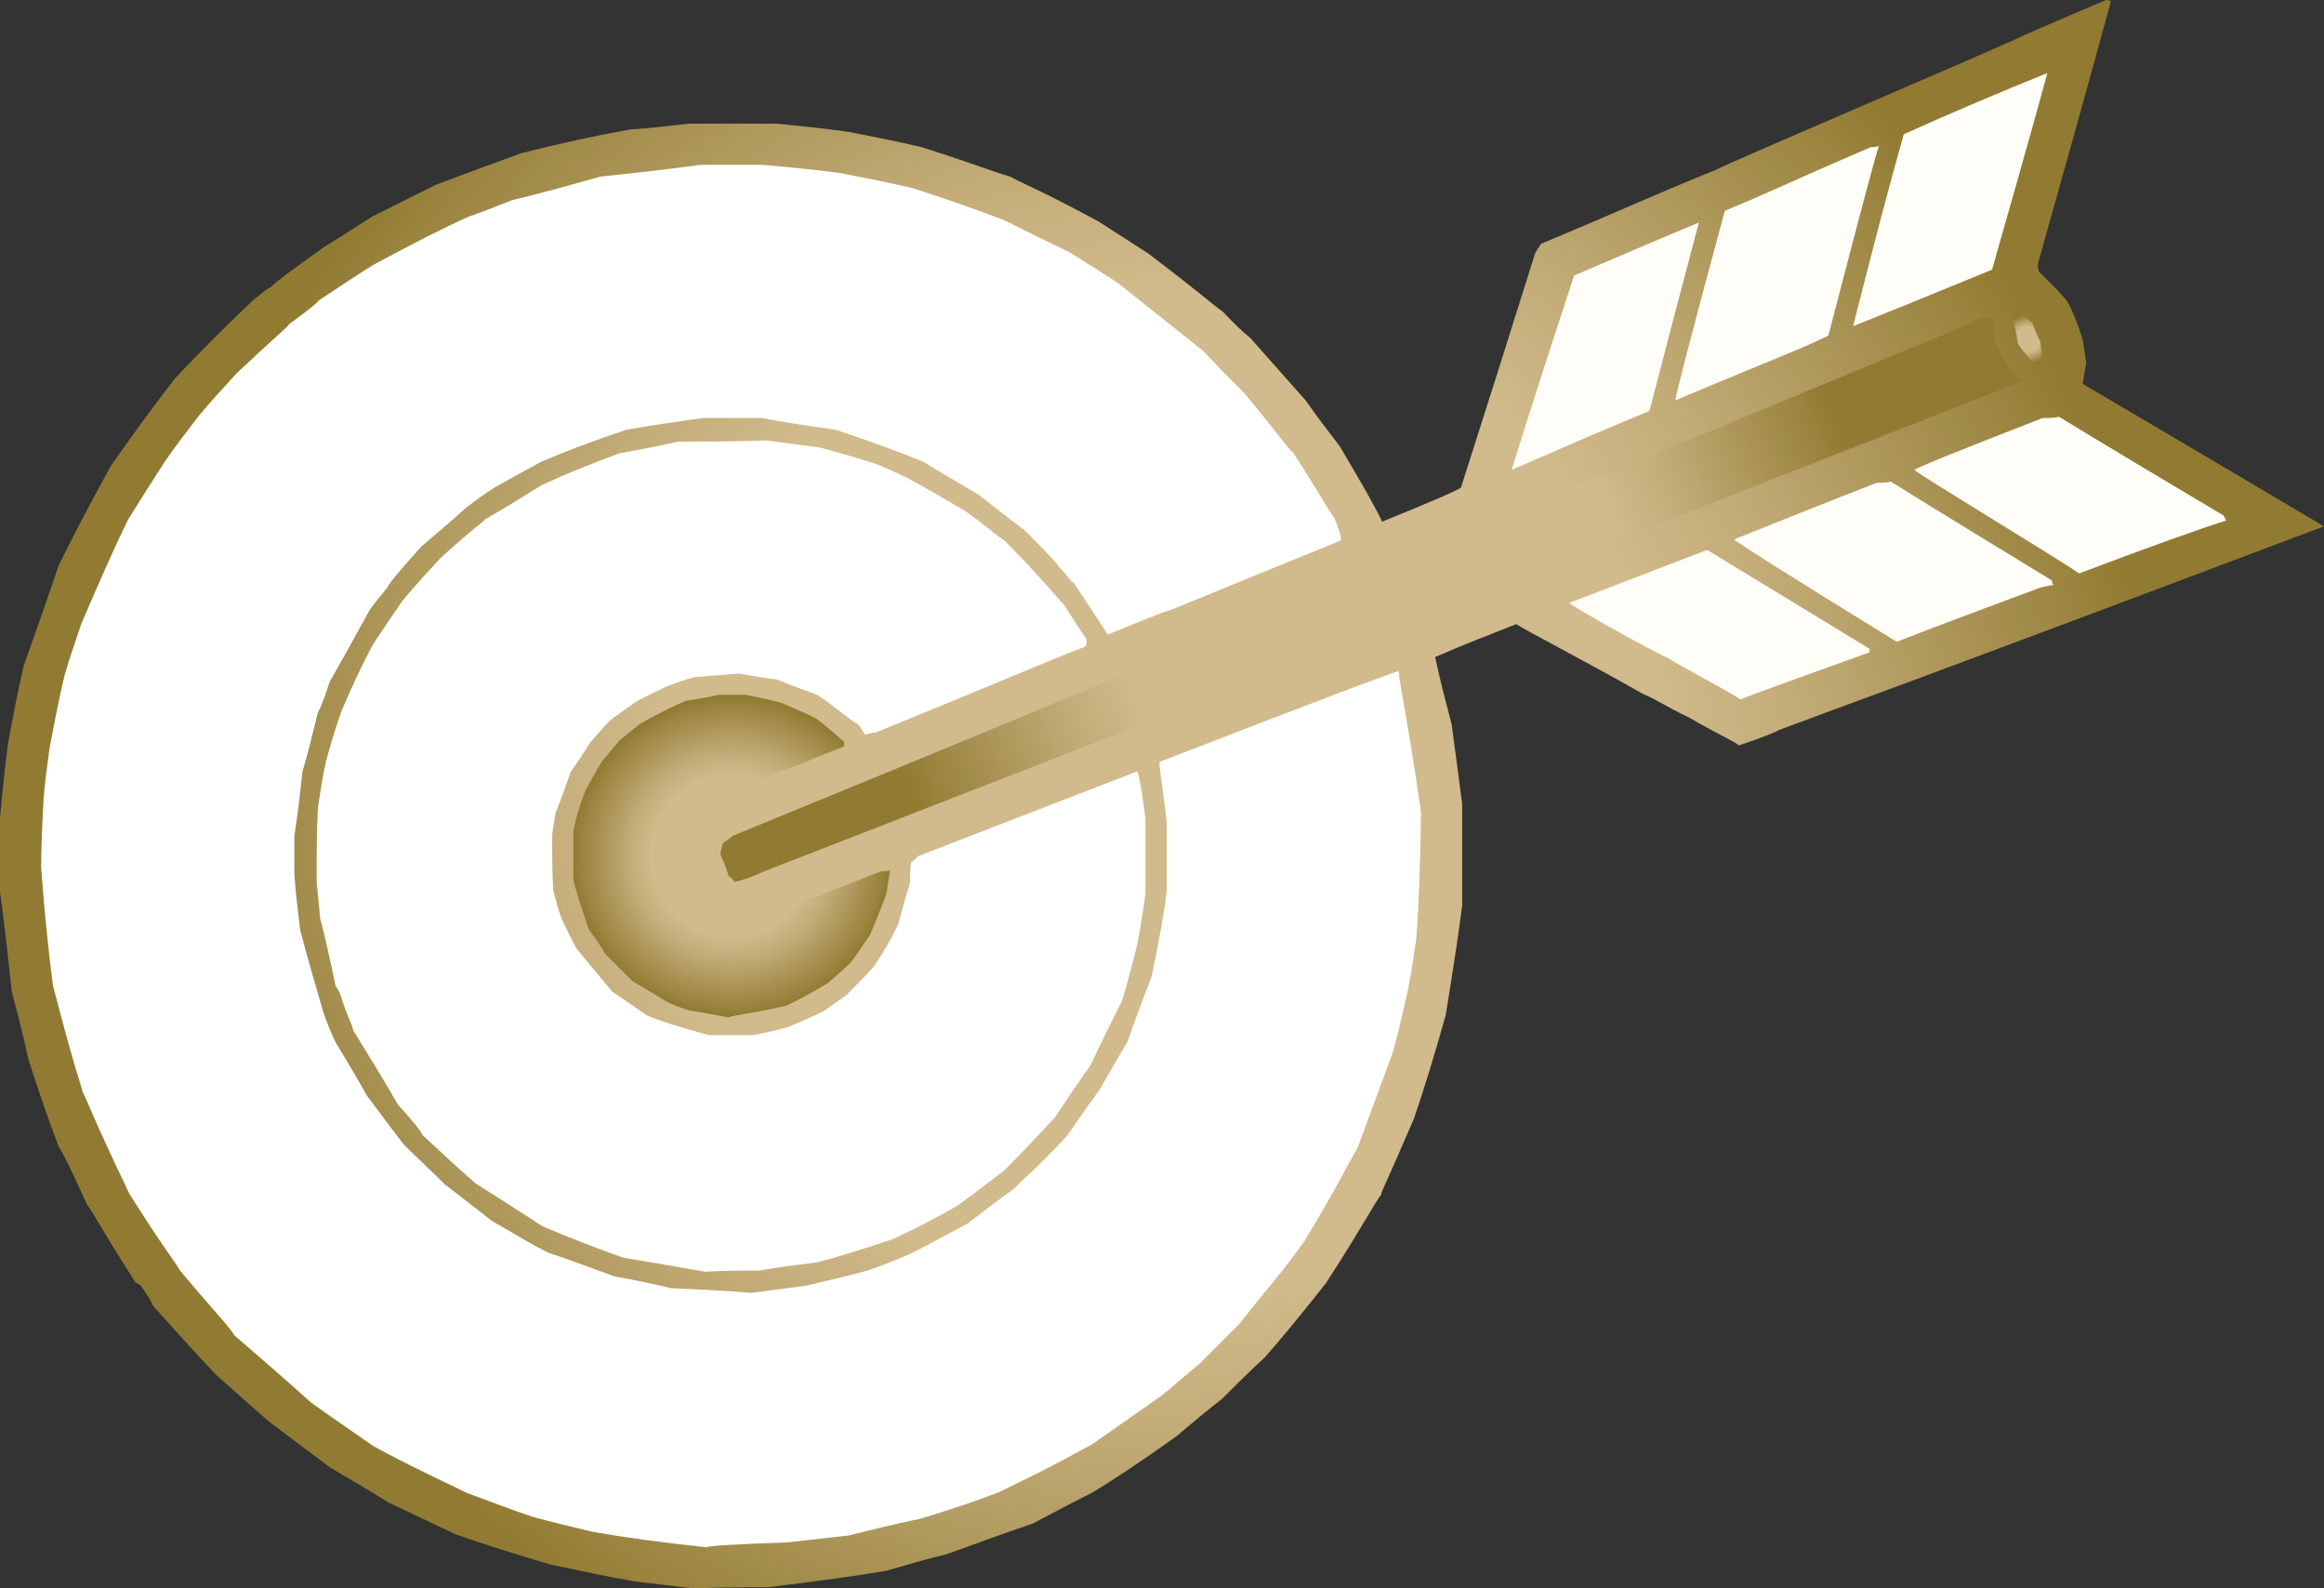
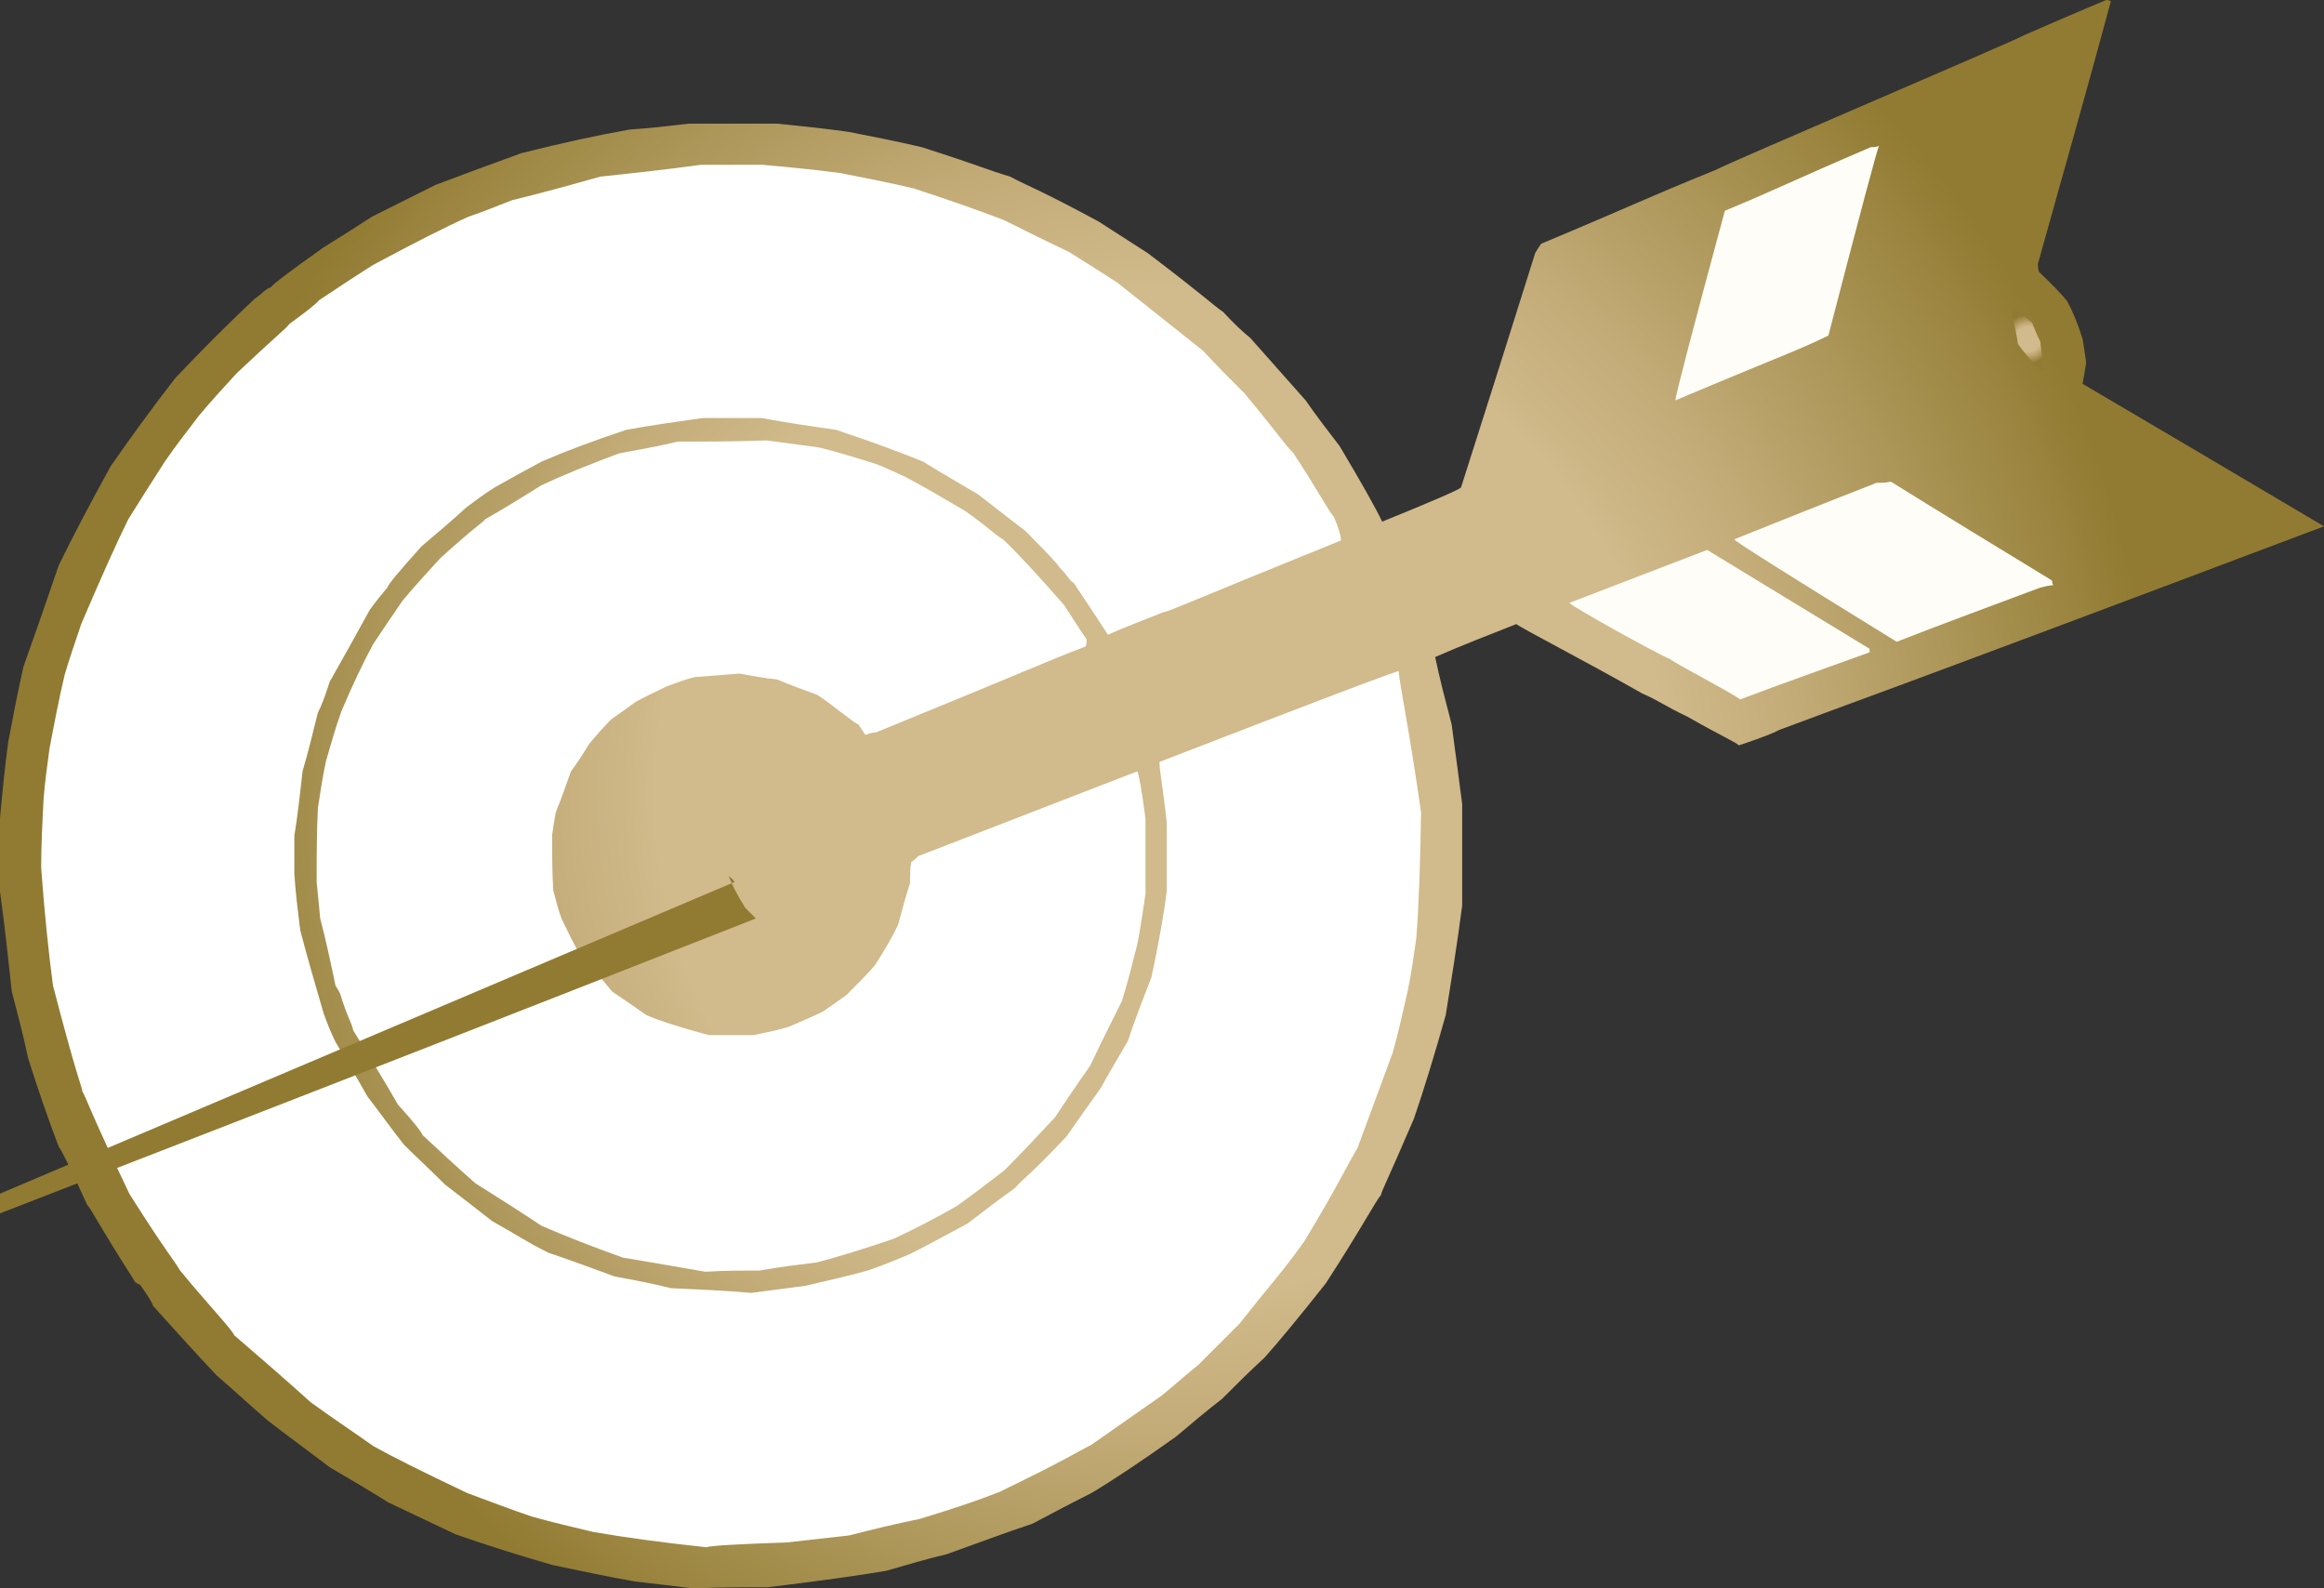
<svg xmlns="http://www.w3.org/2000/svg" xmlns:xlink="http://www.w3.org/1999/xlink" id="_レイヤー_2" width="188.989" height="129.155" viewBox="0 0 188.989 129.155">
  <rect x="0" y="0" width="188.989" height="129.155" fill="#333333" stroke="none" />
  <defs>
    <style>.cls-1{fill:#fffdf7;}.cls-2{fill:url(#_名称未設定グラデーション_7);}.cls-3{fill:#fff;}.cls-4{fill:url(#_名称未設定グラデーション_7-3);}.cls-5{fill:url(#_名称未設定グラデーション_7-4);}.cls-6{fill:url(#_名称未設定グラデーション_7-2);}</style>
    <radialGradient id="_名称未設定グラデーション_7" cx="94.494" cy="64.577" fx="94.494" fy="64.577" r="80.93" gradientUnits="userSpaceOnUse">
      <stop offset=".508" stop-color="#d1ba8b" />
      <stop offset=".636" stop-color="#c3ac78" />
      <stop offset=".893" stop-color="#a08a47" />
      <stop offset="1" stop-color="#917b32" />
    </radialGradient>
    <radialGradient id="_名称未設定グラデーション_7-2" cx="59.502" cy="69.605" fx="59.502" fy="69.605" r="12.997" xlink:href="#_名称未設定グラデーション_7" />
    <radialGradient id="_名称未設定グラデーション_7-3" cx="111.487" cy="48.733" fx="111.487" fy="48.733" r="40.781" xlink:href="#_名称未設定グラデーション_7" />
    <radialGradient id="_名称未設定グラデーション_7-4" cx="164.911" cy="27.576" fx="164.911" fy="27.576" r="1.983" xlink:href="#_名称未設定グラデーション_7" />
  </defs>
  <g id="_レイヤー_1-2">
    <path class="cls-2" d="M56.39,129.155c-1.534-.192-3.157-.385-4.791-.572-2.2-.385-4.4-.866-6.699-1.342q-4.309-1.246-7.851-2.489c-1.818-.863-3.636-1.724-5.454-2.585-1.534-.962-3.16-1.917-4.788-2.871-1.628-1.245-3.355-2.491-5.074-3.831-1.342-1.152-2.681-2.395-4.117-3.638-1.724-1.818-3.448-3.737-5.173-5.651q-.096-.379-1.053-1.722c-.096,0-.19-.096-.382-.192-3.352-5.264-3.449-5.742-3.927-6.314q-1.911-4.218-2.299-4.694-1.24-3.256-2.486-7.18c-.382-1.818-.861-3.641-1.339-5.459-.286-2.679-.575-5.363-.957-8.138v-5.935c.187-2.012.382-4.117.671-6.223.377-2.01.765-4.022,1.243-6.129.96-2.681,1.917-5.456,2.868-8.234q1.631-3.35,4.216-8.041,2.585-3.733,5.264-7.181,3.069-3.253,6.416-6.416c.577-.382.957-.861,1.339-.957q.388-.48,4.309-3.253c1.249-.767,2.588-1.631,3.927-2.492,1.724-.861,3.446-1.722,5.17-2.585,2.294-.861,4.593-1.722,6.988-2.582q4.975-1.246,8.806-1.918c1.534-.095,3.165-.285,4.791-.477h7.18c1.917.193,3.828.382,5.838.671,1.917.382,3.93.766,5.937,1.242,5.071,1.628,5.266,1.822,7.183,2.394,1.625.863,2.197.96,7.178,3.641,1.345.858,2.679,1.721,4.018,2.582,4.791,3.638,5.175,4.117,6.13,4.786q1.249,1.341,2.206,2.111c1.438,1.624,2.97,3.347,4.499,5.073.861,1.244,1.818,2.49,2.775,3.733q2.679,4.499,3.448,6.127,6.125-2.489,6.411-2.775c2.016-6.32,4.023-12.641,6.031-19.055.094-.19.291-.476.484-.765,7.56-3.16,8.135-3.542,14.262-6.031.577-.385,24.412-10.533,24.99-10.915,2.202-.957,4.4-1.917,6.705-2.874.091,0,.19,0,.377.099-1.912,7.081-3.922,14.165-5.935,21.349,0,.192,0,.382.096.668q1.625,1.534,2.299,2.395.671,1.243,1.243,3.064c.099.575.192,1.246.289,1.915-.096.576-.19,1.148-.289,1.72,6.509,3.833,13.019,7.664,19.627,11.586-37.337,14.075-39.252,14.648-44.325,16.564q-.671.382-3.259,1.246c-.283-.287-1.628-.864-4.114-2.298-2.01-.96-2.393-1.341-3.732-1.915-4.887-2.778-9.766-5.266-10.247-5.649-2.2.861-4.405,1.722-6.605,2.679.382,1.819.861,3.641,1.339,5.461.286,2.104.578,4.304.861,6.507v8.235c-.382,2.967-.861,5.935-1.339,8.904q-1.339,4.785-2.585,8.423c-2.297,5.363-2.583,5.748-2.684,6.224-.377.385-1.625,2.775-4.491,7.18q-3.259,4.117-4.978,6.031c-1.152,1.056-2.307,2.202-3.451,3.352-1.245.957-2.489,2.01-3.734,3.063q-4.307,3.061-6.897,4.598c-1.529.765-3.157,1.625-4.782,2.486-2.299.764-4.598,1.631-6.988,2.486-1.633.385-3.259.866-4.889,1.342q-3.344.577-9.664,1.342c-2.016,0-3.927,0-6.034.096Z" />
    <path class="cls-3" d="M57.446,125.805q-5.368-.575-9.193-1.243c-1.628-.385-3.261-.77-4.978-1.246-1.721-.575-3.446-1.246-5.266-1.914q-5.456-2.588-7.662-3.831c-1.625-1.152-3.35-2.302-5.069-3.545-2.013-1.821-4.122-3.638-6.226-5.456-.192-.481-2.203-2.582-4.405-5.266-.572-.957-1.147-1.529-4.117-6.223-3.16-6.603-3.449-7.656-3.825-8.33-.102-.572-.479-1.246-2.395-8.613q-.575-4.309-.962-9.576c0-1.818.096-3.636.195-5.552.093-1.341.289-2.683.479-4.116.379-2.01.762-4.023,1.24-6.034.388-1.342.866-2.681,1.342-4.117q2.494-5.841,3.828-8.52c.96-1.532,1.917-3.066,2.973-4.692.858-1.246,1.818-2.489,2.775-3.734.957-1.149,2.013-2.299,3.066-3.449,3.35-3.157,3.922-3.541,4.304-4.02q2.106-1.528,2.395-1.914c1.438-.957,2.874-1.914,4.403-2.874q4.983-2.681,7.758-3.924c1.147-.38,2.297-.861,3.542-1.339,2.395-.575,4.785-1.246,7.18-1.917,2.681-.285,5.363-.572,8.138-.957h5.074c2.104.191,4.213.385,6.317.672,1.914.381,3.93.766,5.94,1.244q4.117,1.339,7.37,2.585c1.722.861,3.446,1.724,5.264,2.582,1.243.767,2.588,1.628,3.927,2.492,2.299,1.822,4.595,3.638,6.991,5.552,1.048,1.149,2.2,2.296,3.352,3.447,2.866,3.45,3.537,4.501,3.922,4.785,1.917,2.875,2.97,4.885,3.352,5.268q.575,1.339.575,1.913c-12.541,5.075-13.882,5.746-14.457,5.84-1.436.577-2.97,1.15-4.499,1.821-.866-1.337-1.818-2.775-2.775-4.211-.291-.099-.388-.481-1.155-1.246q-.187-.382-2.775-2.97c-1.24-.954-2.489-1.913-3.828-2.965-1.433-.863-2.967-1.724-4.499-2.681q-3.066-1.246-7.087-2.585c-2.008-.287-4.021-.575-6.034-.957h-4.782c-2.013.286-4.122.572-6.226.957q-4.02,1.339-6.889,2.585c-1.246.671-2.489,1.342-3.828,2.107-.77.476-1.54,1.053-2.302,1.627-1.147,1.053-2.395,2.105-3.638,3.16q-2.679,2.968-2.777,3.351c-.479.575-.957,1.147-1.436,1.819-1.053,1.913-2.104,3.827-3.253,5.84q-.577,1.818-.954,2.488c-.385,1.536-.77,3.158-1.251,4.789-.19,1.722-.379,3.444-.668,5.262v3.069c.096,1.529.289,3.058.479,4.593.575,2.203,1.243,4.502,1.914,6.795.286.77.577,1.534.957,2.299.861,1.438,1.724,2.871,2.585,4.406.957,1.246,1.919,2.588,2.967,3.924,1.056,1.053,2.203,2.106,3.352,3.256,1.246.957,2.486,1.914,3.828,2.967,2.395,1.342,2.684,1.631,4.598,2.582,1.722.578,3.542,1.251,5.36,1.919,1.534.283,3.061.572,4.595.957,2.2.096,4.405.192,6.509.382,1.438-.19,2.874-.382,4.403-.575,1.628-.382,3.352-.765,5.079-1.246,1.147-.379,2.296-.861,3.443-1.342,1.535-.765,3.066-1.625,4.692-2.486,1.248-.957,2.491-1.914,3.833-2.874.765-.863,1.144-.96,4.21-4.21.861-1.246,1.818-2.588,2.778-3.93.674-1.24,1.436-2.486,2.203-3.828.572-1.722,1.241-3.443,1.914-5.17q.957-4.496,1.248-7.084v-5.454c-.291-2.779-.679-4.792-.577-4.98q19.049-7.372,19.435-7.372c.094,1.243.767,4.114,1.82,11.486q-.099,6.608-.388,10.246c-.19,1.339-.377,2.681-.665,4.117-.39,1.724-.767,3.446-1.251,5.17-.957,2.585-1.911,5.17-2.866,7.755-.864,1.433-1.535,2.967-4.312,7.565-1.914,2.679-2.393,3.058-5.266,6.699-1.051,1.053-2.203,2.203-3.347,3.352-.957.765-1.917,1.625-2.97,2.489-1.917,1.339-3.825,2.681-5.748,4.023-1.339.669-1.914,1.144-7.464,3.828q-2.393.955-6.509,2.203c-1.917.38-3.831.861-5.748,1.342-1.625.187-3.35.379-5.074.569q-5.94.195-6.507.385Z" />
    <path class="cls-3" d="M57.347,103.401c-2.203-.385-4.403-.765-6.699-1.149q-3.737-1.337-6.606-2.583c-1.724-1.149-3.542-2.299-5.368-3.448-1.43-1.24-2.866-2.588-4.304-3.924q-.193-.479-2.013-2.492c-1.147-2.005-2.39-4.02-3.636-6.031-.096-.572-.479-1.053-1.056-2.967-.091-.192-.187-.382-.382-.668-.38-1.823-.765-3.641-1.243-5.459-.096-.957-.187-1.914-.289-2.967,0-2.013,0-4.02.102-6.031.187-1.247.377-2.493.665-3.832.385-1.339.765-2.679,1.246-4.019q1.337-3.158,2.582-5.457c.77-1.15,1.532-2.299,2.395-3.542.957-1.149,2.01-2.296,3.066-3.447,3.064-2.776,3.443-2.872,3.636-3.159,1.534-.862,3.064-1.821,4.598-2.778q2.676-1.243,6.314-2.585c1.534-.286,3.157-.575,4.788-.957,2.395,0,4.692,0,7.18-.096,1.441.193,2.874.384,4.312.577,1.529.378,3.064.858,4.593,1.337.765.289,1.532.671,2.395,1.052,1.628.865,3.253,1.822,4.879,2.779,2.018,1.434,2.395,1.917,3.066,2.298q1.631,1.532,4.978,5.361c.575.861,1.152,1.819,1.818,2.775,0,.193,0,.385-.091.578-3.256,1.243-4.601,1.911-17.045,6.988-.286,0-.577.096-.861.19-.187-.283-.385-.572-.577-.858-.38-.096-2.005-1.536-3.344-2.395-1.056-.385-2.112-.766-3.259-1.247-.957-.095-2.01-.282-3.066-.477-1.147.096-2.395.195-3.636.289-.765.188-1.535.476-2.297.765-.77.385-1.625.764-2.494,1.246-.666.479-1.339.957-2.005,1.436-.577.575-1.155,1.243-1.727,1.915-.476.766-.96,1.532-1.532,2.298-.385,1.053-.767,2.2-1.241,3.348-.099.577-.2,1.149-.291,1.823,0,1.433,0,2.967.091,4.497.2.77.388,1.534.674,2.299.382.765.767,1.628,1.246,2.486.96,1.149,1.917,2.299,2.871,3.449.866.577,1.818,1.245,2.783,1.916q1.526.671,5.068,1.628h3.636c.962-.193,1.92-.385,2.874-.674.864-.382,1.823-.765,2.78-1.24.572-.385,1.243-.866,1.911-1.342.764-.765,1.534-1.534,2.296-2.395q1.249-1.914,1.917-3.352c.289-1.053.577-2.197.957-3.347,0-.575,0-1.149.099-1.727.193-.096.38-.283.572-.476,5.937-2.299,11.872-4.595,17.812-6.893q.19.286.668,3.829v6.127c-.195,1.342-.385,2.679-.668,4.117-.388,1.529-.767,3.063-1.248,4.593-.858,1.724-1.722,3.449-2.582,5.267-.957,1.342-1.917,2.78-2.874,4.213-1.339,1.438-2.679,2.871-4.117,4.309-1.246.957-2.489,1.914-3.828,2.871q-2.494,1.438-5.173,2.684-3.638,1.24-6.218,1.914c-1.534.192-3.069.379-4.7.668-1.433,0-2.866,0-4.4.096Z" />
-     <path class="cls-6" d="M59.263,82.72c-1.056-.19-2.106-.385-3.256-.572-.578-.192-1.152-.385-1.724-.671-.957-.575-1.914-1.152-2.874-1.724-.671-.668-1.436-1.438-2.197-2.203-.385-.674-.863-1.342-1.342-2.01q-1.053-3.064-1.246-4.021v-3.924q.286-1.535.962-3.255c.377-.767.855-1.534,1.334-2.394.479-.576.962-1.148,1.436-1.723.481-.383,1.053-.863,1.631-1.339q2.203-1.248,3.828-1.917c.864-.096,1.724-.289,2.681-.478h2.107c.957.19,1.914.382,2.97.671.858.382,1.818.763,2.775,1.243.762.575,1.529,1.246,2.296,1.915v.381c-3.253,1.247-4.593,1.917-5.17,2.013-2.297.957-4.499,1.913-6.894,2.968q-.671.957-1.053,1.818-.283,1.342-.283,2.679c.096.385.187.77.283,1.246.481.668.96,1.438,1.438,2.203.283.192.668.475,1.048.764.674.289,1.438.578,2.109.861,3.831-1.433,7.664-2.871,11.492-4.4.19,0,.473,0,.765-.096-.094.572-.192,1.24-.292,1.914-.38,1.053-.858,2.198-1.339,3.352-.479.669-.957,1.433-1.526,2.197-.578.578-1.249,1.15-1.917,1.727q-1.914,1.147-3.352,1.818c-2.393.572-4.309.767-4.689.957Z" />
-     <path class="cls-4" d="M59.739,71.712q-.187-.288-.476-.479c-.195-.575-.382-1.152-.674-1.724,0-.289.096-.572.192-.957.286-.187.569-.385.77-.578,34.081-13.977,34.651-14.359,100.138-41.453.388-.192.866-.382,1.345-.67.286,0,.669,0,1.053-.098,0,.575,0,1.151.094,1.821q.385,1.053,1.342,2.585c.289.287.575.575.861.861-43.847,17.235-50.645,19.723-102.25,39.83q-1.436.668-2.395.861Z" />
+     <path class="cls-4" d="M59.739,71.712q-.187-.288-.476-.479q.385,1.053,1.342,2.585c.289.287.575.575.861.861-43.847,17.235-50.645,19.723-102.25,39.83q-1.436.668-2.395.861Z" />
    <path class="cls-1" d="M141.504,56.871c-.382-.382-5.363-2.967-5.651-3.256-1.339-.575-8.041-4.309-8.236-4.595,3.74-1.436,7.469-2.871,11.209-4.307,4.4,2.681,8.803,5.36,13.209,8.04v.287c-3.449,1.248-6.988,2.489-10.53,3.831Z" />
    <path class="cls-1" d="M154.237,52.18q-13.212-8.138-13.212-8.329c3.826-1.532,7.659-3.065,11.584-4.595.382,0,.767,0,1.152-.097,4.307,2.683,8.712,5.36,13.112,8.041,0,.096,0,.195.099.385-.292,0-.671.096-1.056.193-3.828,1.436-7.755,2.87-11.679,4.403Z" />
-     <path class="cls-1" d="M169.076,46.625c-1.631-1.147-13.211-8.135-13.399-8.421q.567-.385,10.426-4.213c.39,0,.869,0,1.342-.099,4.406,2.684,8.91,5.364,13.409,8.044,0,.096.094.192.187.384q-3.63,1.151-11.965,4.305Z" />
-     <path class="cls-1" d="M122.93,38.204c1.631-5.269,3.347-10.533,5.076-15.799,3.35-1.436,6.697-2.874,10.145-4.308-1.339,5.073-2.678,10.149-4.018,15.319-3.734,1.532-7.469,3.16-11.204,4.788Z" />
    <path class="cls-1" d="M136.24,32.554q.091-.862,4.024-15.414c4.587-1.915,5.162-2.298,11.866-5.173.19,0,.382,0,.669-.094q-.19.287-4.114,15.413c-2.78,1.342-3.355,1.436-12.444,5.268Z" />
    <path class="cls-5" d="M165.916,30.066q-1.24-1.246-1.818-2.108c-.099-.766-.286-1.533-.478-2.394.096-.096.192-.289.286-.479.38.382.858.766,1.342,1.147.19.479.377.96.668,1.532.099.767.187,1.534.286,2.302h-.286Z" />
-     <path class="cls-1" d="M150.695,26.522q2.39-9.479,4.117-15.606,5.745-2.584,11.682-4.978c-1.438,5.266-2.97,10.626-4.499,15.989-3.734,1.532-7.469,3.064-11.3,4.595Z" />
  </g>
</svg>